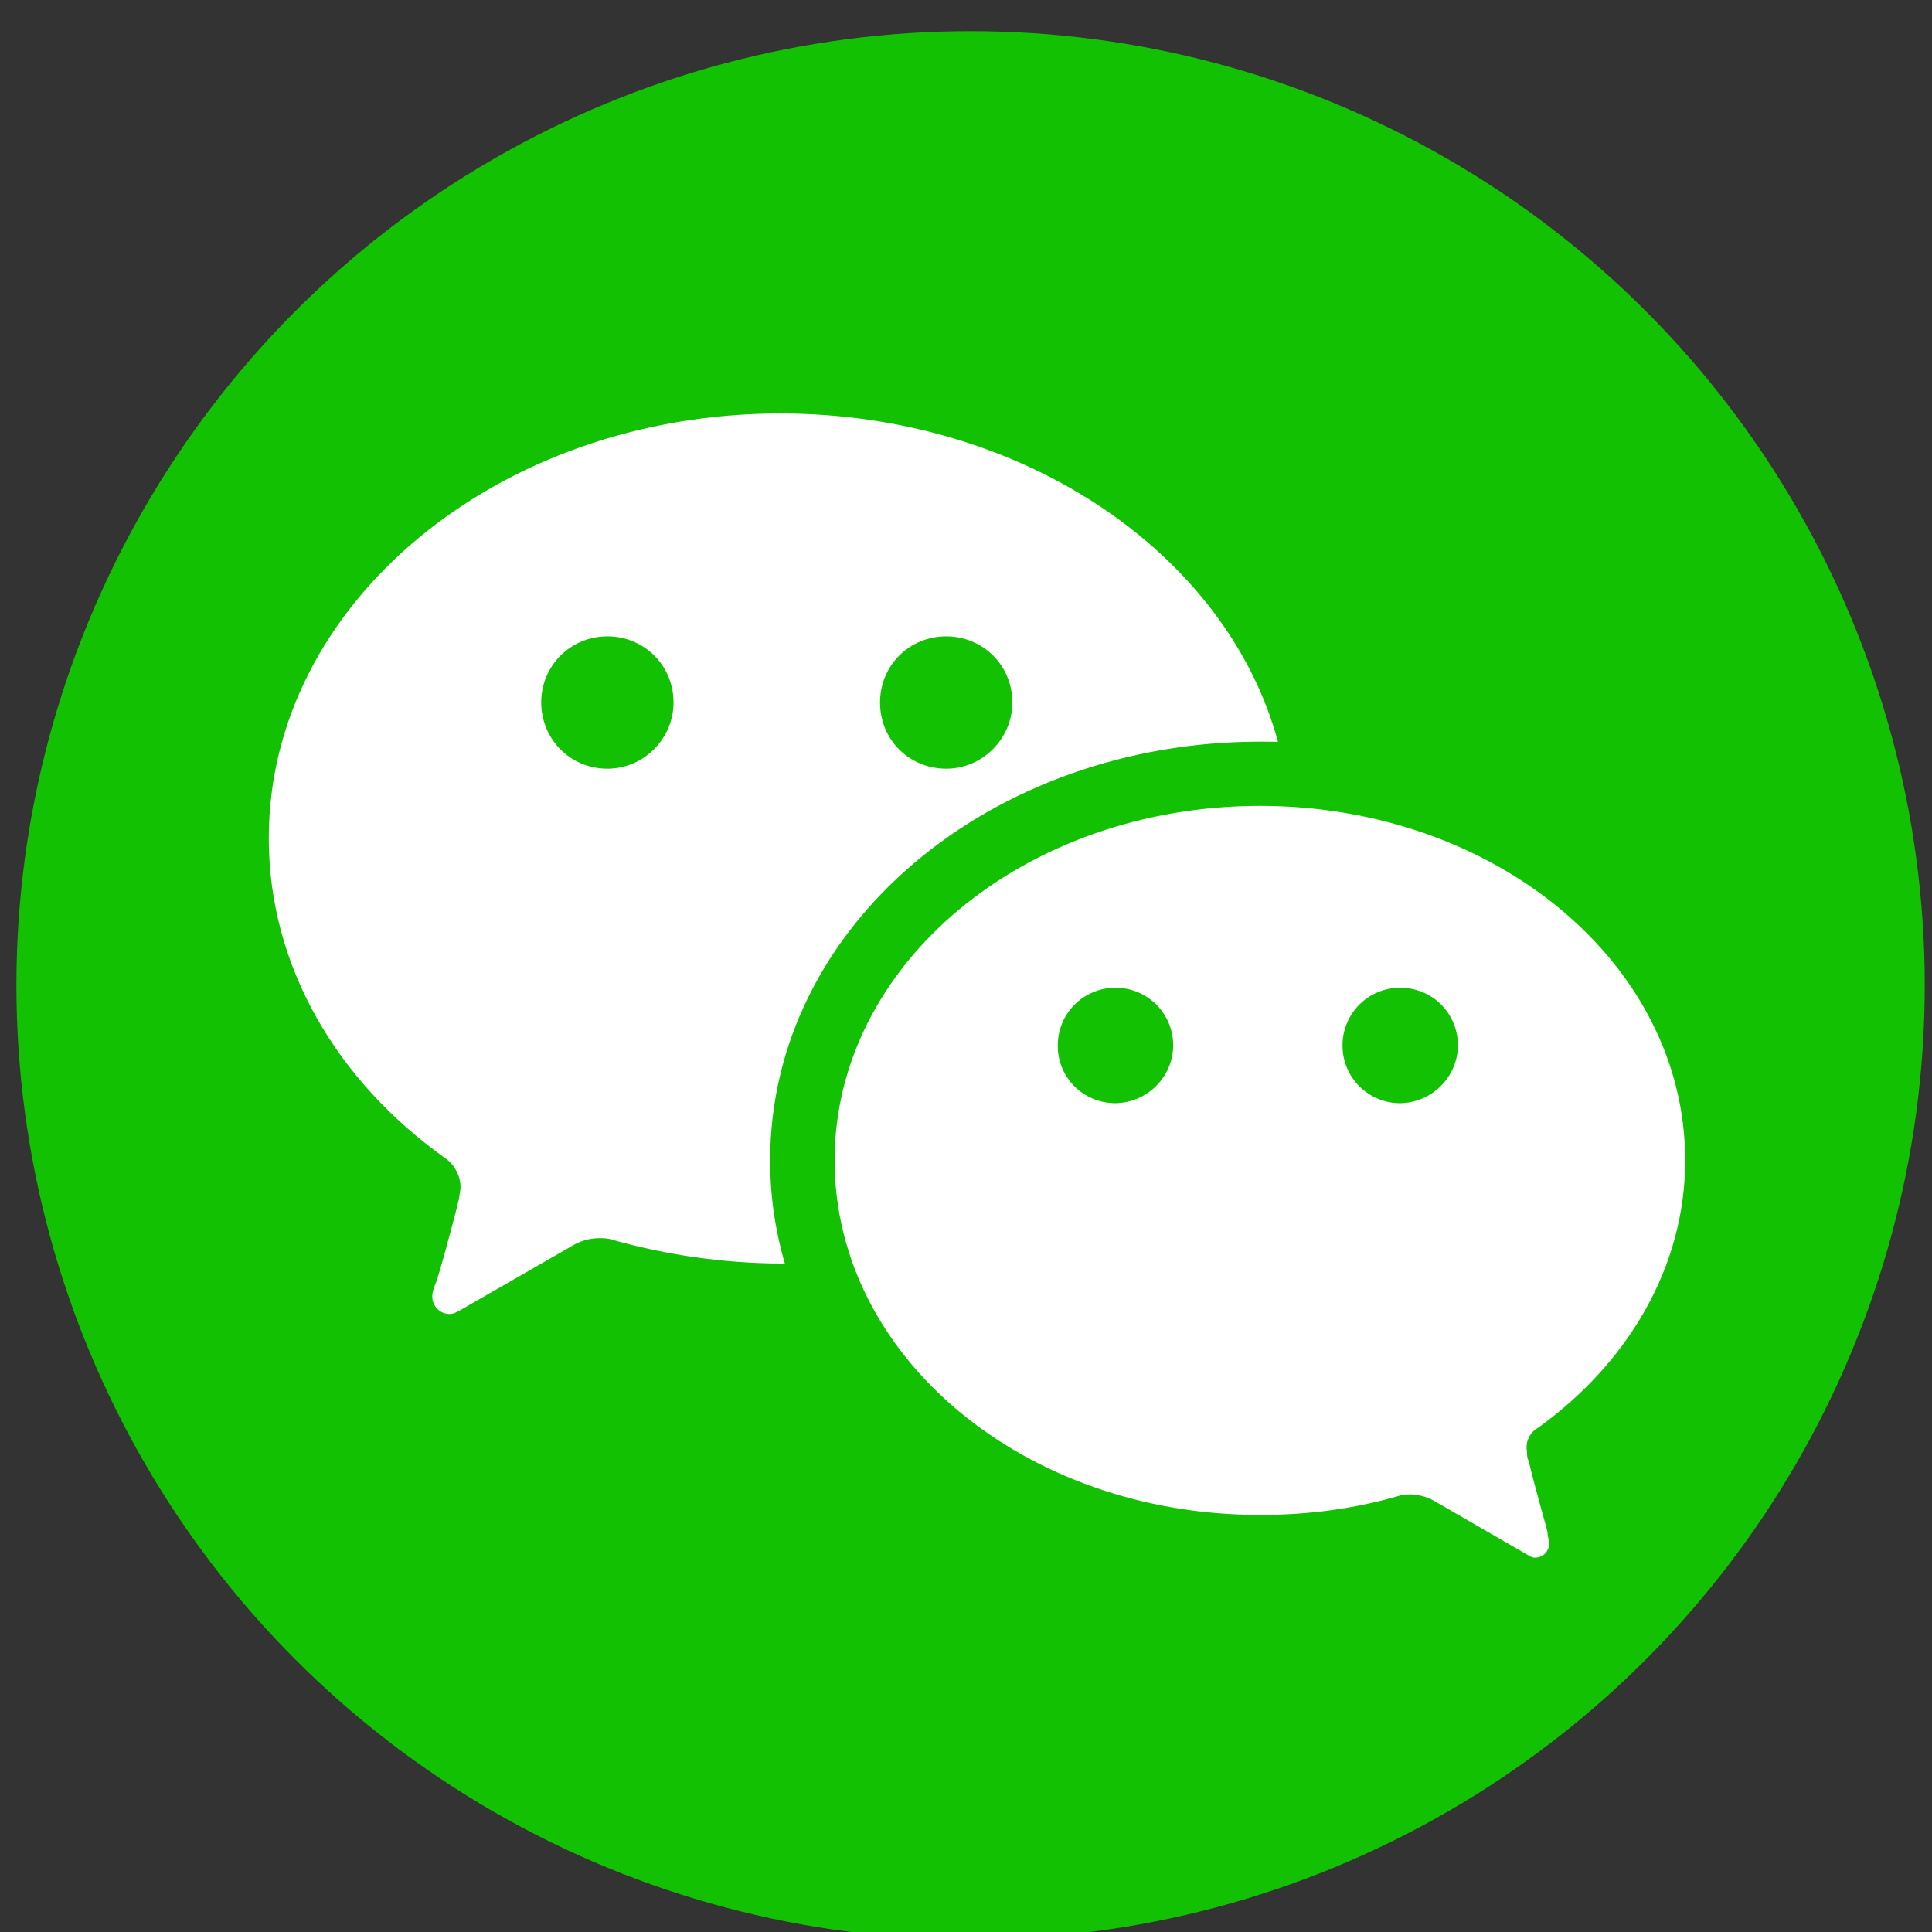
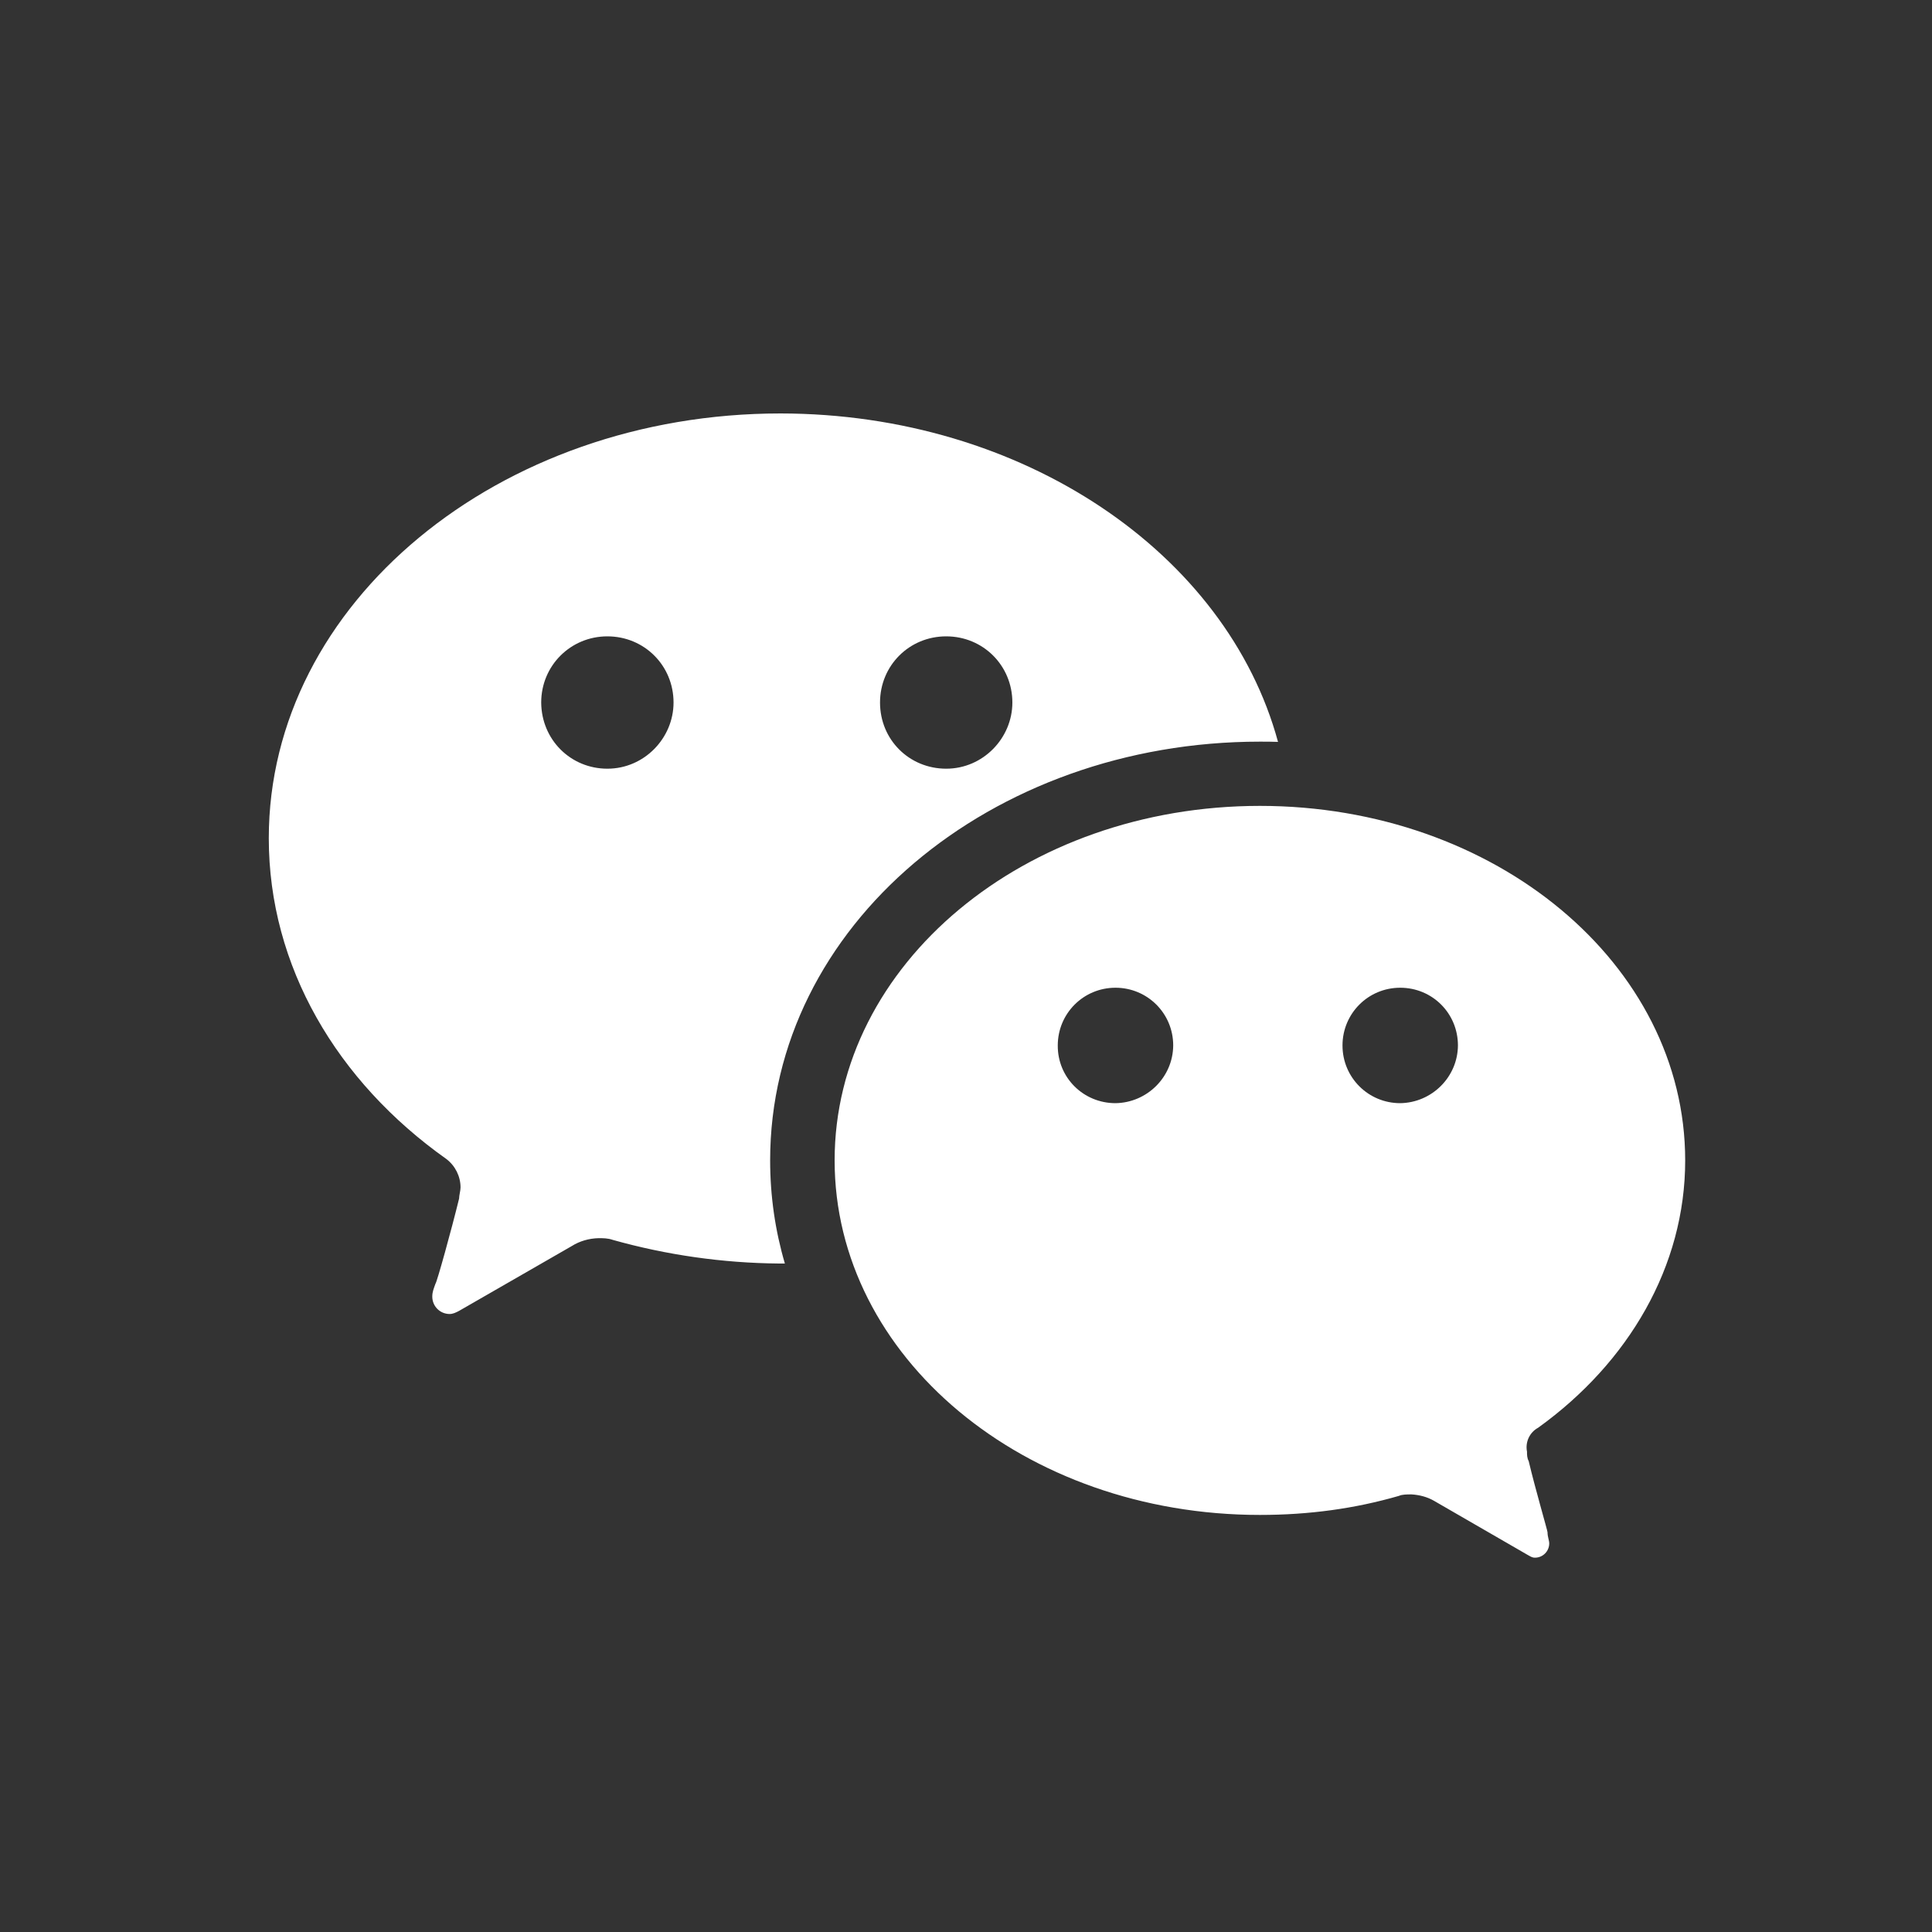
<svg xmlns="http://www.w3.org/2000/svg" version="1.1" id="Layer_1" x="0px" y="0px" viewBox="0 0 800 800" style="enable-background:new 0 0 800 800;" xml:space="preserve">
  <rect x="0" y="0" width="800" height="800" fill="#333333" stroke="none" />
  <style type="text/css">
	.st0{fill:#12C101;}
	.st1{fill:none;}
	.st2{fill:#FFFFFF;}
</style>
-   <circle class="st0" cx="401.9" cy="408" r="395.1" />
  <g>
-     <path class="st1" d="M0,0h800v800H0V0z" />
    <path class="st2" d="M579.8,456.8c13.1-0.2,23.8-10.8,23.9-23.9c0-13.3-10.6-23.9-23.9-23.9s-23.9,10.7-23.9,23.9   C555.9,446.2,566.6,456.8,579.8,456.8z M461.9,456.8c13.1-0.2,23.8-10.8,23.9-23.9c0-13.3-10.7-23.9-23.9-23.9   c-13.3,0-23.9,10.7-23.9,23.9C437.9,446.2,448.6,456.8,461.9,456.8z M636.9,591.2c-3.5,1.9-5.4,5.9-4.6,9.9c0,1.3,0,2.6,0.7,3.9   c2.6,11.1,7.8,28.8,7.8,29.5c0,1.9,0.7,3.3,0.7,4.6c0,3.2-2.6,5.9-5.9,5.9c0,0,0,0,0,0c-1.3,0-2-0.6-3.3-1.3l-38.6-22.3   c-2.8-1.6-6-2.4-9.2-2.6c-1.9,0-3.9,0-5.2,0.6c-18.3,5.3-37.3,7.9-57.6,7.9c-97.6,0-176.1-65.5-176.1-146.8   c0-81.2,78.6-146.8,176.1-146.8c97.5,0,176.1,65.5,176.1,146.8C697.8,524.4,674.3,564.3,636.9,591.2L636.9,591.2z M529.2,307.2   c-2.5-0.1-5-0.1-7.5-0.1c-111.3,0-202.8,76.2-202.8,173.4c0,14.8,2.1,29.1,6.1,42.7h-2.4c-23.3-0.2-46.5-3.5-68.9-9.8   c-2-0.7-3.9-0.7-5.9-0.7c-3.9,0.1-7.8,1.2-11.1,3.3l-46.6,26.8c-1.3,0.7-2.6,1.3-3.9,1.3c-4,0-7.2-3.2-7.2-7.2c0-2,0.6-3.3,1.3-5.3   c0.6-0.6,6.6-22.2,9.8-35.3c0-1.3,0.6-3.3,0.6-4.6c0-4.6-2.2-9-5.9-11.8c-45.3-32.1-73.5-79.8-73.5-132.8   c0-97.4,95.2-175.9,211.9-175.9C423.6,171.3,508,229.1,529.2,307.2L529.2,307.2z M391.8,318.3c15.3,0,27.4-12.7,27.4-27.4   c0-15.3-12.1-27.4-27.4-27.4s-27.4,12.1-27.4,27.4C364.4,306.3,376.5,318.3,391.8,318.3z M251.5,318.3c15.3,0,27.4-12.7,27.4-27.4   c0-15.3-12.1-27.4-27.4-27.4c-15.2,0-27.4,12.1-27.4,27.4C224.2,306.3,236.3,318.3,251.5,318.3z" />
  </g>
</svg>